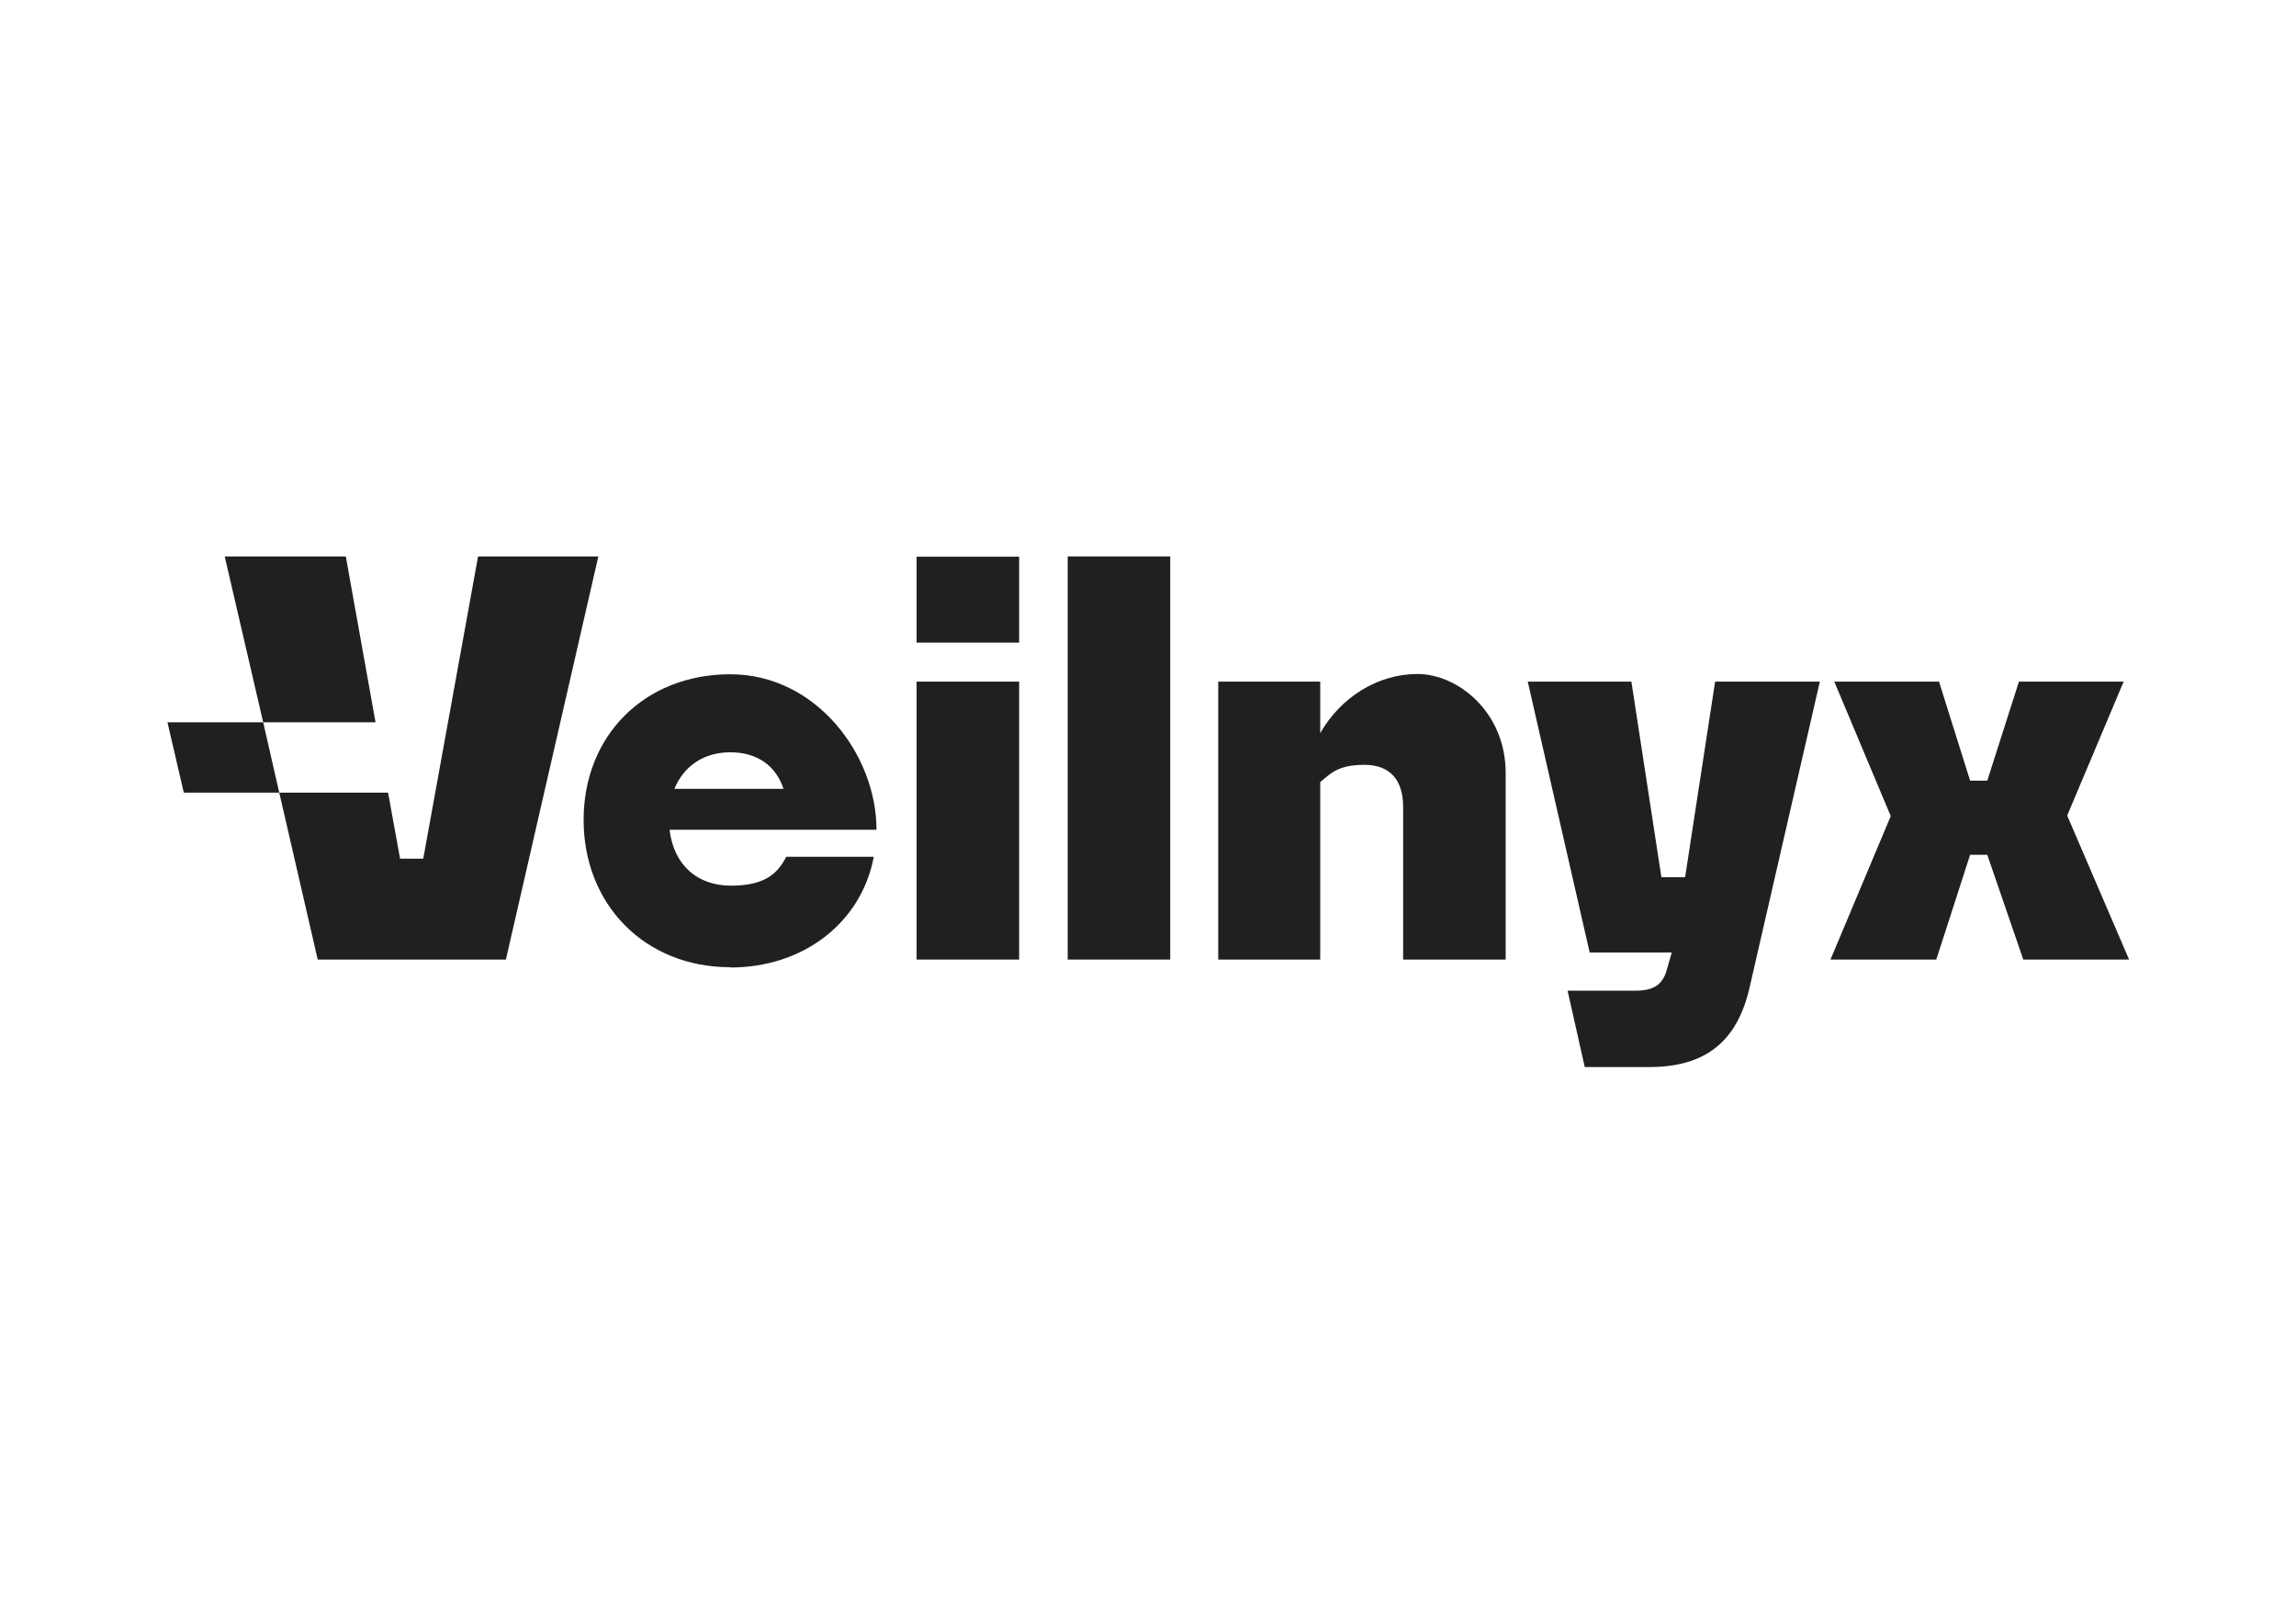
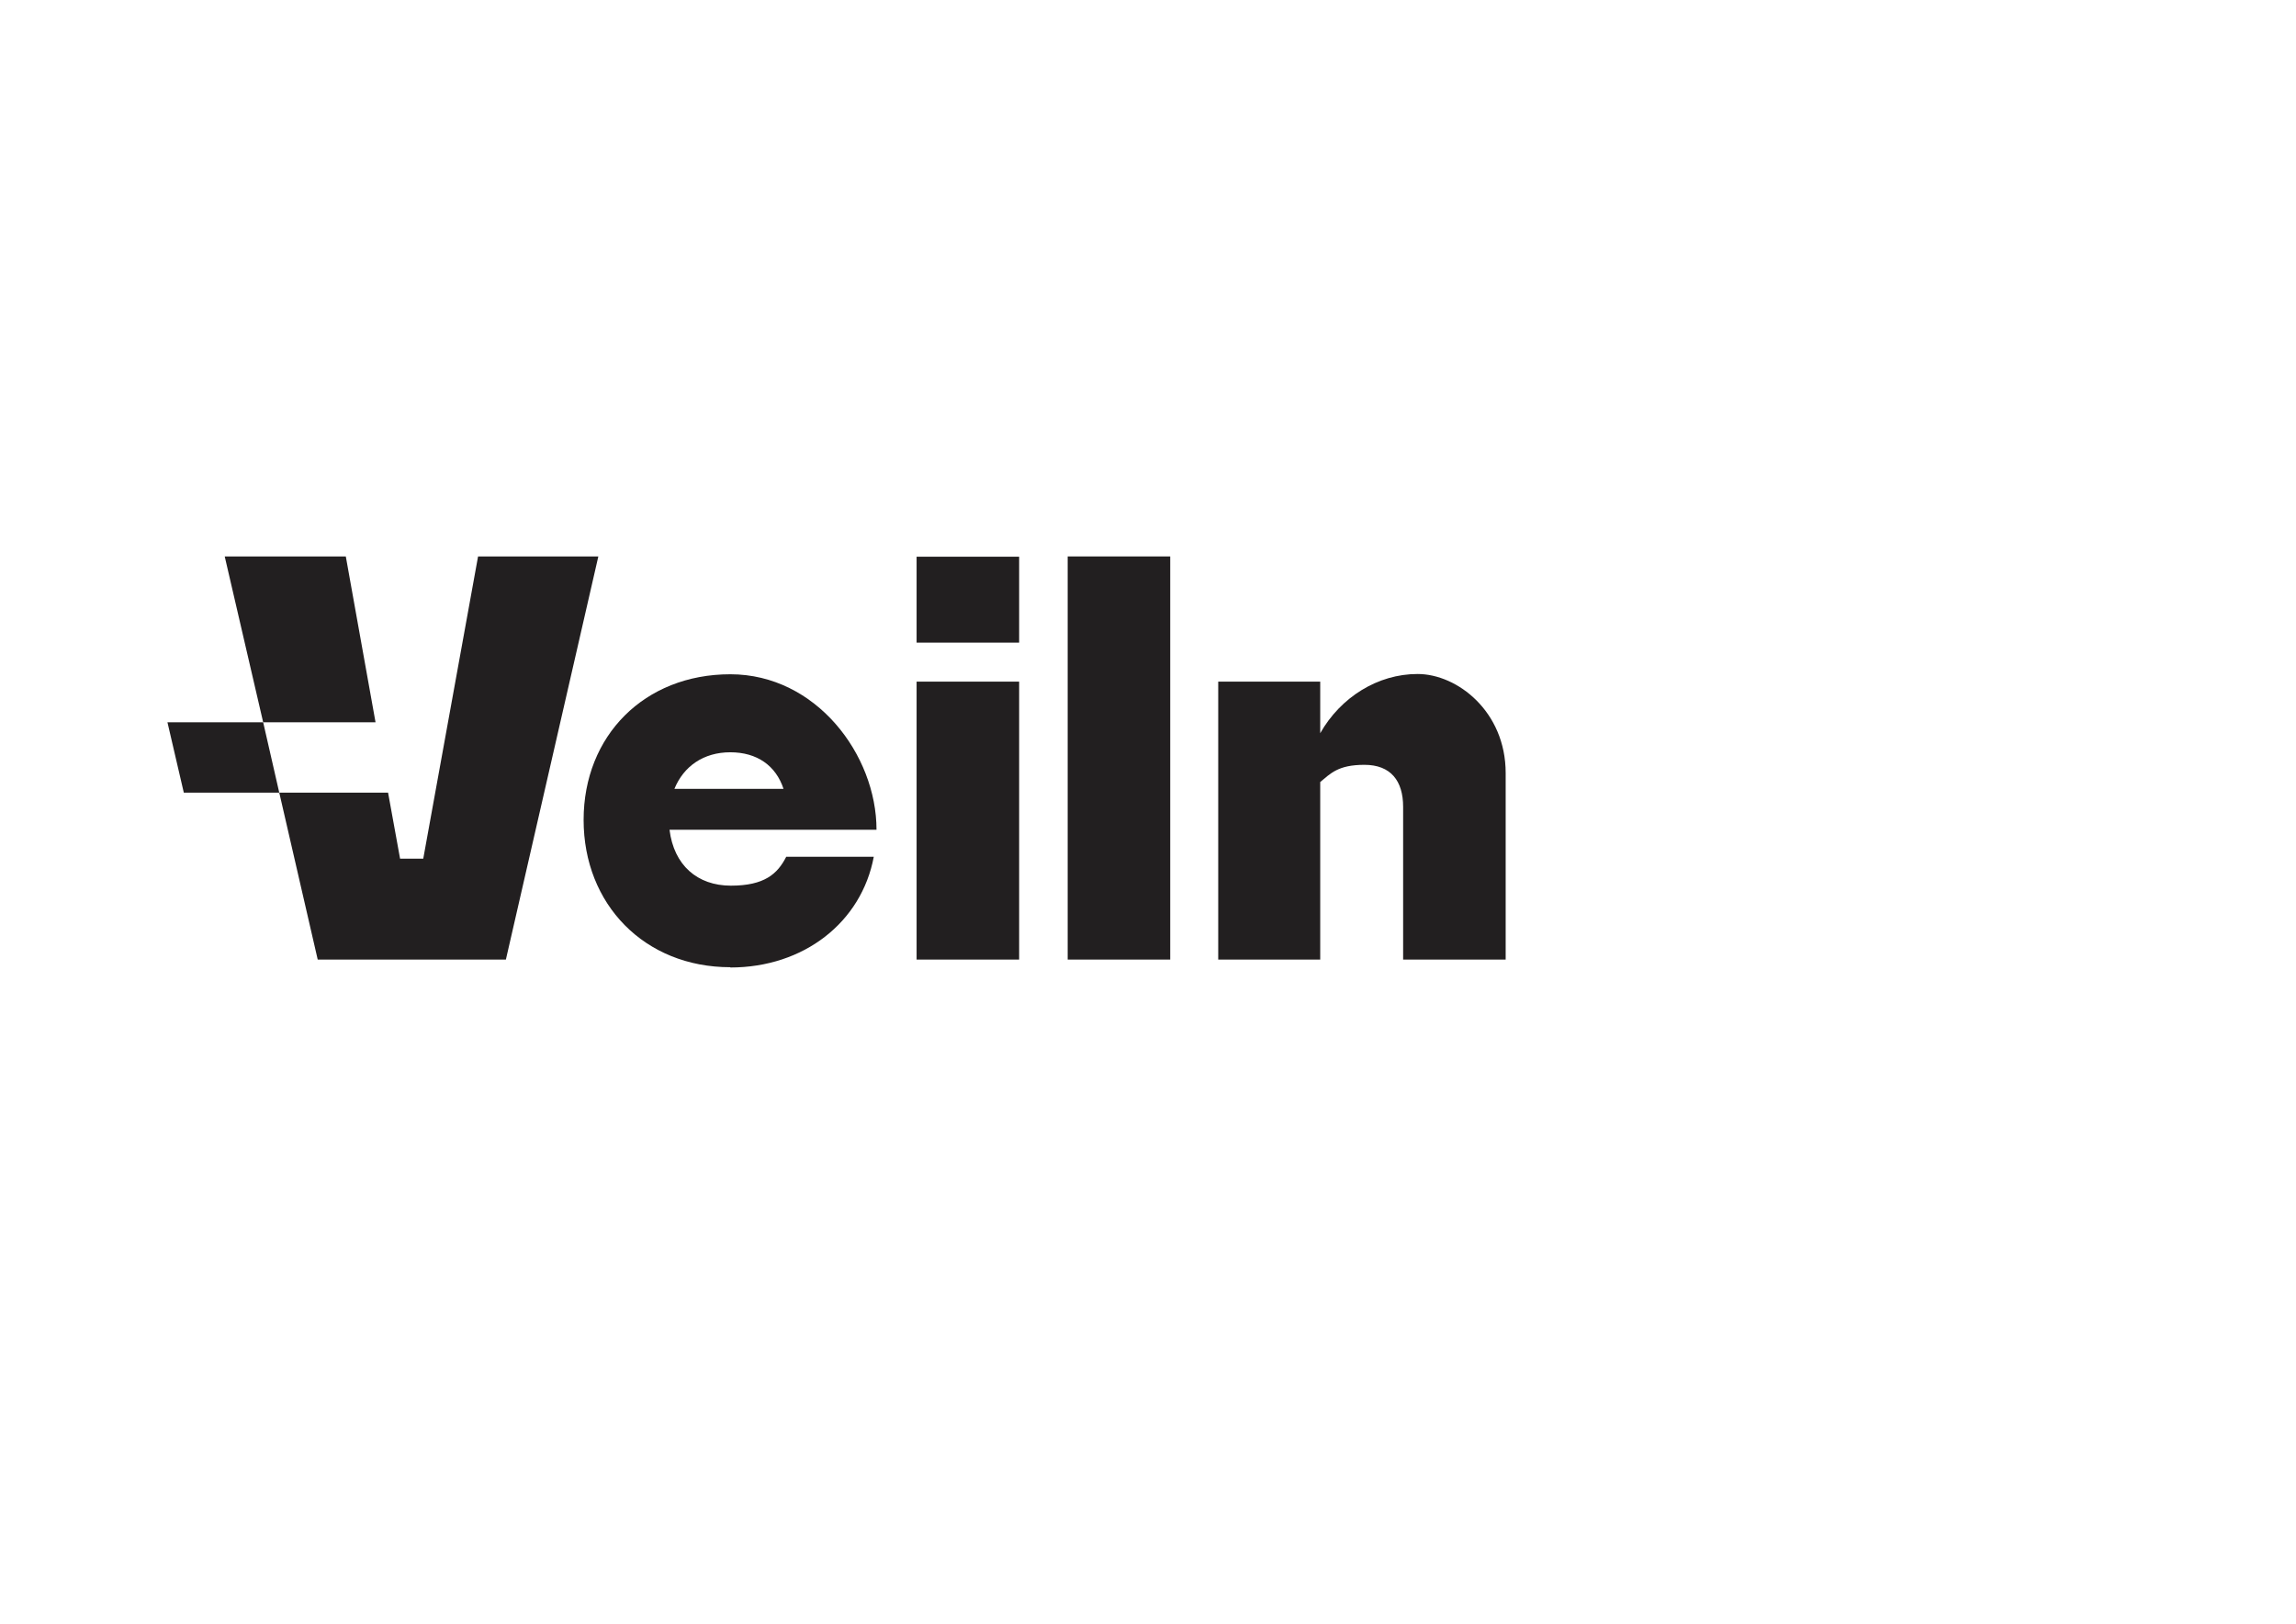
<svg xmlns="http://www.w3.org/2000/svg" id="Layer_1" version="1.1" viewBox="0 0 841.9 595.3">
  <defs>
    <style>
      .st0 {
        fill: #221f20;
      }
    </style>
  </defs>
  <g>
    <path class="st0" d="M267.8,354.6c-31.5,0-53.8-23.1-53.8-54s22.3-53.4,53.8-53.4,53.6,29.6,53.6,57h-75.9c1.6,13,10.2,20.5,22.5,20.5s17.1-4.3,20.3-10.6h32.1c-4.5,24-25.6,40.6-52.6,40.6ZM247.3,289.2h40c-2.8-8.5-9.7-13.4-19.5-13.4s-17.1,5.1-20.5,13.4Z" />
    <path class="st0" d="M336.1,235.6v-31.5h37.6v31.5h-37.6ZM336.1,351.8v-101.9h37.6v101.9h-37.6Z" />
    <path class="st0" d="M391.5,351.8v-147.8h37.6v147.8h-37.6Z" />
    <path class="st0" d="M484.1,286.8v65h-37.4v-101.9h37.4v18.9c7.5-13.2,21.1-21.7,35.7-21.7s32.3,13.8,32.3,36.3v68.4h-37.6v-56c0-9.5-4.5-15.4-14.2-15.4s-12.4,3.2-16.2,6.3Z" />
-     <path class="st0" d="M604.9,391.2h-23.8l-6.3-28h25c6.5,0,9.9-2.2,11.4-7.7l1.8-6.3h-30.1l-22.7-99.3h38l11,71.7h8.7l11-71.7h38.4l-25.8,112.3c-4.5,19.5-16,29-36.7,29Z" />
-     <path class="st0" d="M728.7,313.4h-6.3l-12.4,38.4h-38.8l22.1-52.6-20.7-49.3h38.4l11.4,36.3h6.3l11.6-36.3h38.4l-20.7,49.1,22.7,52.8h-38.8l-13.2-38.4Z" />
  </g>
  <g>
    <rect class="st0" x="99.4" y="264.5" width="0" height="26.5" />
    <polygon class="st0" points="219.4 204 185.5 351.8 116.5 351.8 102.4 290.6 142.3 290.6 146.7 314.8 155.2 314.8 175.3 204 219.4 204" />
    <polygon class="st0" points="137.7 264.8 96.5 264.8 82.4 204 126.8 204 137.7 264.8" />
    <polygon class="st0" points="61.4 264.8 67.4 290.6 102.4 290.6 96.5 264.8 61.4 264.8" />
  </g>
</svg>